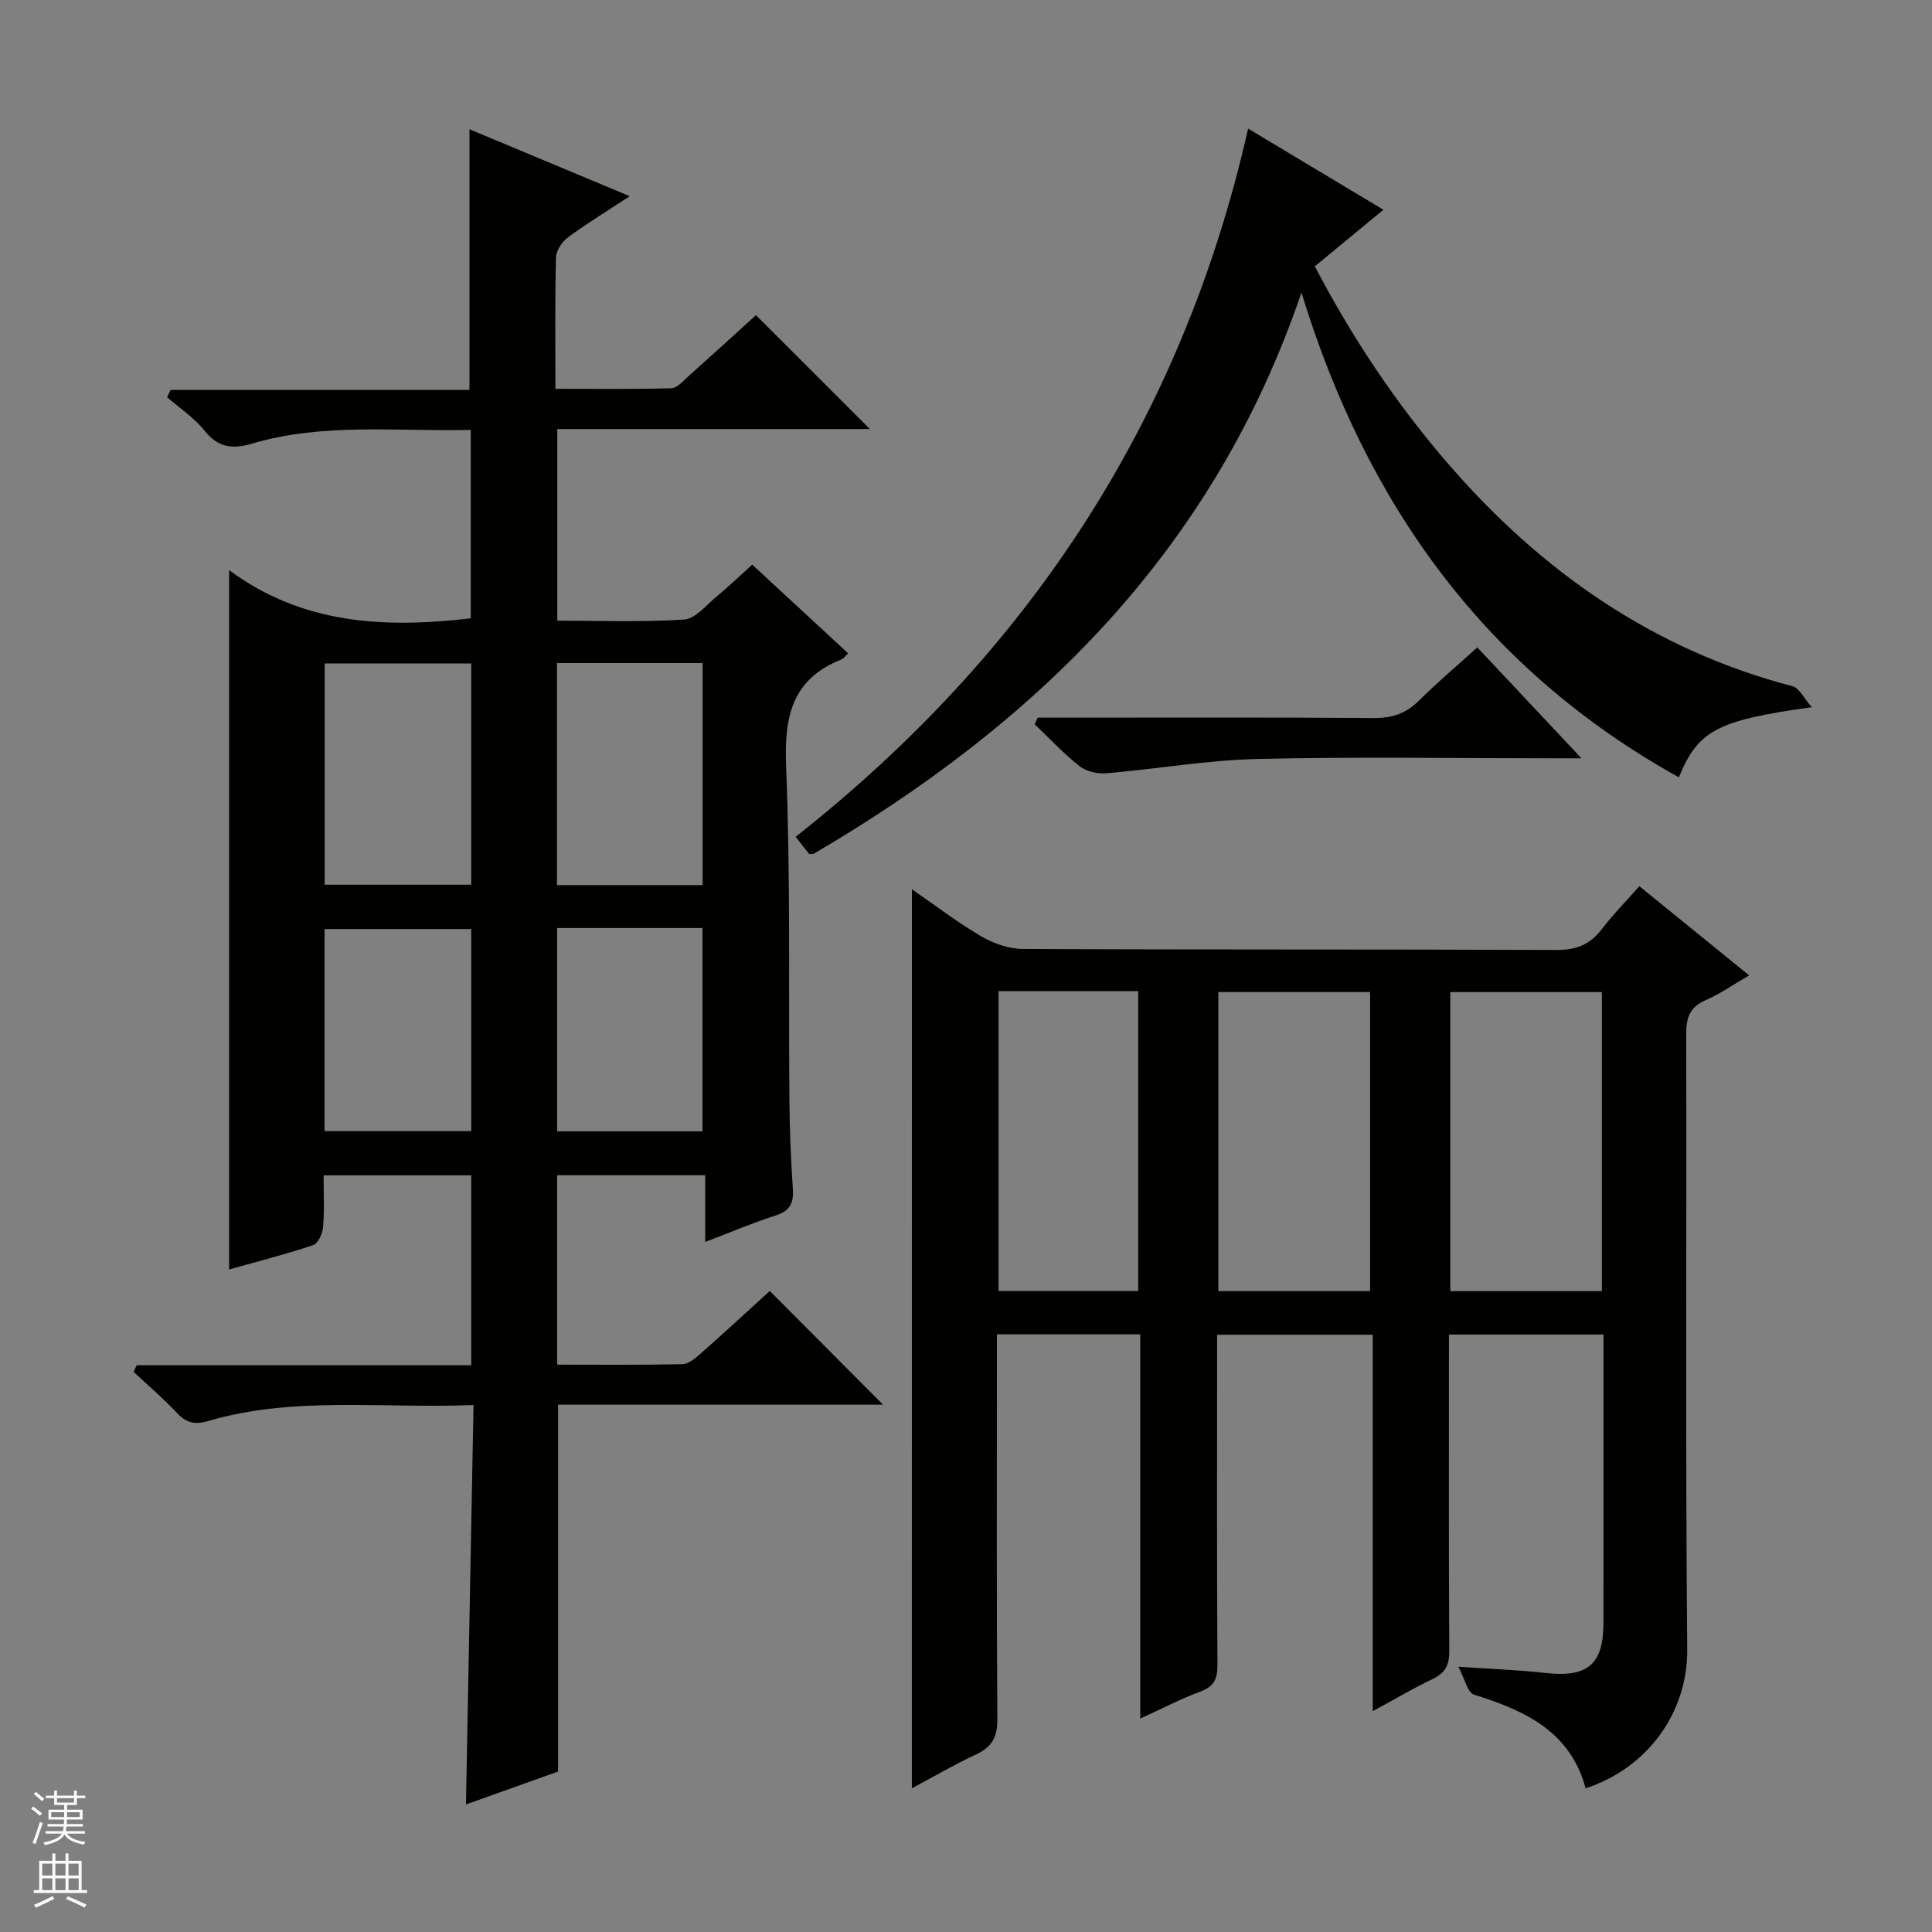
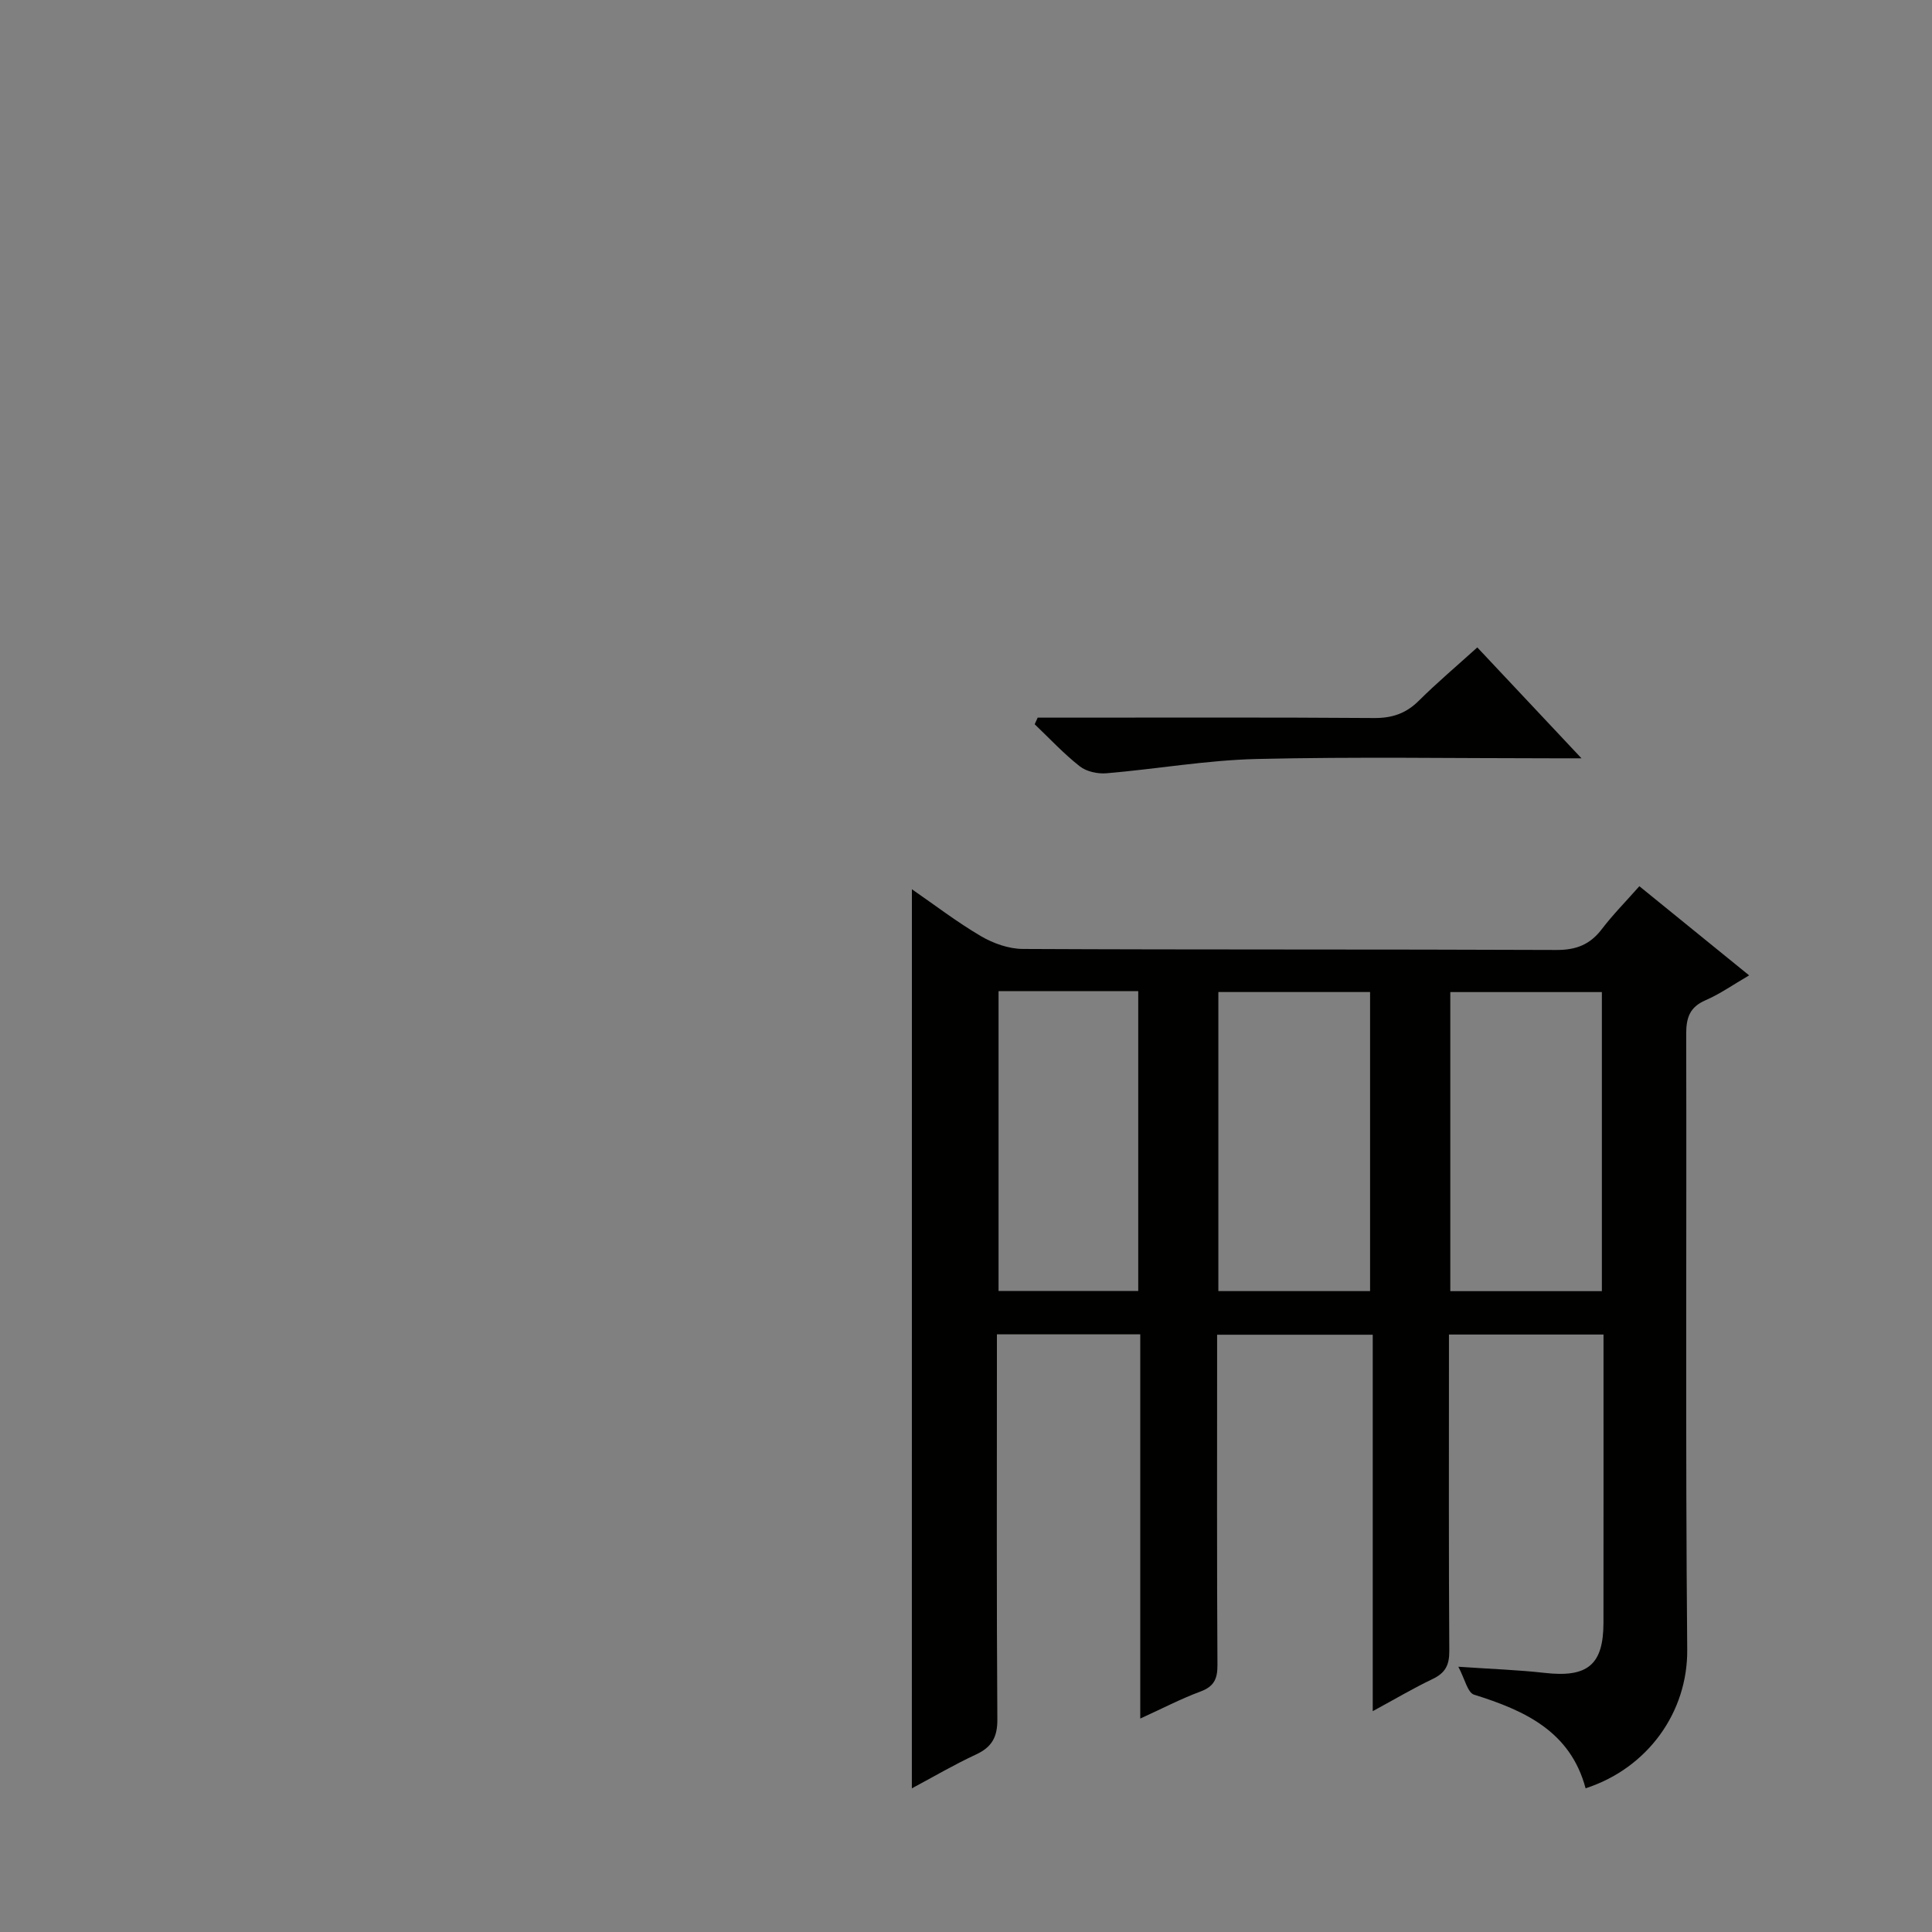
<svg xmlns="http://www.w3.org/2000/svg" enable-background="new 0 0 400 400" viewBox="0 0 400 400">
  <rect x="0" y="0" width="400" height="400" fill="#808080" stroke="none" />
  <g fill="#010100">
-     <path d="m98.04 290.9c-18.97.76-37.2-1.9-54.96 3.31-2.82.83-4.55.35-6.49-1.72-2.8-2.99-5.94-5.66-8.93-8.46.22-.46.44-.91.65-1.37h69.25c0-13.47 0-26.22 0-39.32-10.04 0-19.95 0-30.56 0 0 3.51.19 7.12-.1 10.69-.11 1.34-1.04 3.42-2.06 3.76-5.77 1.93-11.69 3.43-17.41 5.04 0-48.05 0-95.76 0-144.79 15.24 11.27 32.2 12.05 50.03 9.98 0-12.79 0-25.66 0-39.02-15.26.38-30.43-1.53-45.22 2.83-4.09 1.21-7.08.87-9.91-2.68-2.13-2.66-5.12-4.63-7.73-6.91.24-.5.49-1 .73-1.51h61.87c0-18.32 0-35.88 0-53.97 10.7 4.47 21.49 8.98 33.18 13.86-4.65 3.06-8.83 5.6-12.75 8.49-1.24.91-2.48 2.75-2.52 4.19-.23 8.82-.12 17.64-.12 27.2 8.16 0 16.08.11 23.99-.12 1.22-.03 2.47-1.52 3.57-2.5 4.83-4.31 9.61-8.68 13.96-12.63 8.01 8.01 15.8 15.79 23.6 23.58-21.21 0-42.78 0-64.73 0v39.67c8.7 0 17.5.34 26.25-.23 2.35-.15 4.59-3 6.74-4.77 2.43-2 4.7-4.19 7.37-6.6 6.71 6.2 13.26 12.26 19.86 18.37-.65.6-.95 1.09-1.38 1.26-10.32 4.08-11.88 11.91-11.46 22.19.92 22.96.48 45.97.68 68.96.05 6.15.29 12.31.71 18.44.2 2.93-.55 4.57-3.52 5.52-4.72 1.51-9.3 3.46-14.62 5.49 0-4.79 0-9.14 0-13.81-10.5 0-20.41 0-30.66 0v39.22c8.67 0 17.29.09 25.91-.1 1.27-.03 2.67-1.19 3.74-2.14 4.98-4.4 9.86-8.9 14.38-13.02 7.99 8.03 15.76 15.83 23.44 23.54-21.96 0-44.52 0-67.28 0v75.96c-5.97 2.13-12.33 4.41-19.07 6.81.52-27.54 1.04-54.7 1.57-82.69zm-.48-153.54c-10.29 0-20.3 0-30.34 0v45.81h30.34c0-15.49 0-30.56 0-45.81zm47.91 45.89c0-15.54 0-30.73 0-45.97-10.26 0-20.16 0-30.15 0v45.97zm-78.27 50.94h30.37c0-14.15 0-27.89 0-41.84-10.27 0-20.29 0-30.37 0zm48.15-42.05v42.09h30.1c0-14.22 0-28.09 0-42.09-10.16 0-19.94 0-30.1 0z" />
    <path d="m188.8 184.11c4.73 3.26 9.33 6.8 14.29 9.71 2.56 1.5 5.77 2.64 8.69 2.65 36.82.18 73.64.05 110.46.21 4.07.02 6.94-1.1 9.38-4.29 2.3-3.02 5-5.74 7.79-8.91 7.56 6.14 14.86 12.07 22.73 18.46-3.37 1.96-6.06 3.87-9.03 5.15-3.28 1.42-4.01 3.63-4 7 .1 42.48-.17 84.97.21 127.45.12 12.96-8.19 24.54-21.04 28.71-3.15-11.79-12.59-16.11-23.1-19.39-1.33-.42-1.9-3.26-3.25-5.78 6.99.48 12.44.66 17.83 1.27 8.92 1.02 12.21-1.64 12.22-10.38.02-18.33.01-36.65.01-54.98 0-1.47 0-2.93 0-4.69-10.64 0-20.9 0-32 0v5.06c0 20.16-.06 40.32.07 60.48.02 2.88-.82 4.52-3.41 5.76-4.02 1.92-7.87 4.2-12.44 6.68 0-26.27 0-51.94 0-77.94-10.9 0-21.28 0-32.22 0v5.41c0 20.99-.06 41.98.07 62.98.02 2.87-.72 4.45-3.53 5.49-4 1.48-7.82 3.48-12.45 5.59 0-26.92 0-53.11 0-79.55-9.98 0-19.41 0-29.68 0v5.73c0 24.66-.08 49.32.09 73.97.03 3.7-1.14 5.77-4.44 7.3-4.49 2.08-8.77 4.6-13.26 7 .01-62.08.01-123.83.01-186.15zm94.86 83.2c0-20.93 0-41.48 0-61.92-10.72 0-21.1 0-31.41 0v61.92zm47.99.01c0-20.97 0-41.51 0-61.92-10.74 0-21.11 0-31.38 0v61.92zm-95.99-.03c0-20.93 0-41.47 0-62.08-9.78 0-19.21 0-28.92 0v62.08z" />
-     <path d="m258.41 26.63c9.48 5.68 18.44 11.06 28.01 16.8-4.84 3.99-9.36 7.72-14.2 11.71 7.69 14.7 16.76 28.33 27.54 40.81 19.3 22.33 42.52 38.58 71.4 46.14 1.36.36 2.27 2.42 3.95 4.33-19.65 2.72-23.55 4.82-27.52 14.52-39.88-22.18-64.6-56.14-78.14-100.37-18.19 53.5-54.9 89.22-100.98 116.19-.65.03-.9.11-.95.04-.83-1.02-1.63-2.06-2.79-3.55 48.07-37.89 80.01-86.13 93.68-146.62z" />
    <path d="m305.86 134.04c7.09 7.54 13.95 14.86 21.57 22.96-2.61 0-4.2 0-5.79 0-20.48 0-40.97-.34-61.44.14-10.39.25-20.74 2.08-31.13 2.96-1.81.15-4.13-.35-5.51-1.44-3.34-2.62-6.26-5.77-9.34-8.71.21-.46.41-.91.62-1.37h5.18c21.48 0 42.96-.08 64.44.08 3.77.03 6.65-.94 9.31-3.6 3.75-3.72 7.8-7.14 12.09-11.02z" />
  </g>
-   <path d="m6.45 374.46.42-.45c.65.47 1.27.95 1.85 1.44l-.45.49c-.66-.56-1.26-1.06-1.83-1.48m.93 7.33-.63-.26c.55-1.36 1.05-2.8 1.52-4.33.19.1.38.19.59.27-.46 1.29-.95 2.73-1.48 4.32m-.38-10.38.44-.42c.43.34 1.01.82 1.74 1.44l-.49.49c-.53-.51-1.09-1.01-1.69-1.51m2.5.35h1.72v-1.04h.59v1.04h3.52v-1.04h.59v1.04h1.75v.53h-1.75v1.42h-2.03v.97h3.22v2.03h-3.24c0 .35-.01.66-.03.93h3.32v.53h-3.37c-.03.27-.08.58-.15.94h3.96v.53h-3.71c.67.92 1.93 1.48 3.79 1.68-.13.24-.23.44-.29.59-2.13-.38-3.48-1.08-4.04-2.12-.43.97-1.77 1.72-4.03 2.23-.09-.19-.2-.37-.33-.55 2.1-.42 3.37-1.03 3.81-1.83h-3.36v-.53h3.58c.08-.29.13-.61.16-.94h-3.33v-.53h3.39c.02-.27.04-.58.04-.93h-3.23v-2.03h3.25v-.97h-2.07v-1.42h-1.73zm1.12 3.44v1h2.65c.01-.3.02-.44.01-.4v-.25-.35zm1.19-2h3.52v-.91h-3.52zm4.71 2h-2.63v.59c0 .15-.01.28-.01.4h2.64z" fill="#fafafc" />
-   <path d="m13.55 383.74h.63v1.52h2.72v6.07h1.13v.6h-11.05v-.6h1.13v-6.07h2.73v-1.52h.63v1.52h2.1v-1.52zm-2.68 8.83.38.56c-1.24.63-2.53 1.25-3.85 1.85-.1-.21-.21-.42-.34-.63 1.36-.55 2.63-1.15 3.81-1.78m-2.13-4.27h2.1v-2.45h-2.1zm0 3.04h2.1v-2.46h-2.1zm2.72-3.04h2.1v-2.45h-2.1zm0 3.04h2.1v-2.46h-2.1zm6.07 3.6c-1.41-.71-2.7-1.3-3.86-1.78l.35-.56c1.45.62 2.75 1.19 3.88 1.72zm-1.25-9.09h-2.1v2.45h2.1zm-2.09 5.49h2.1v-2.46h-2.1z" fill="#fafafc" />
</svg>